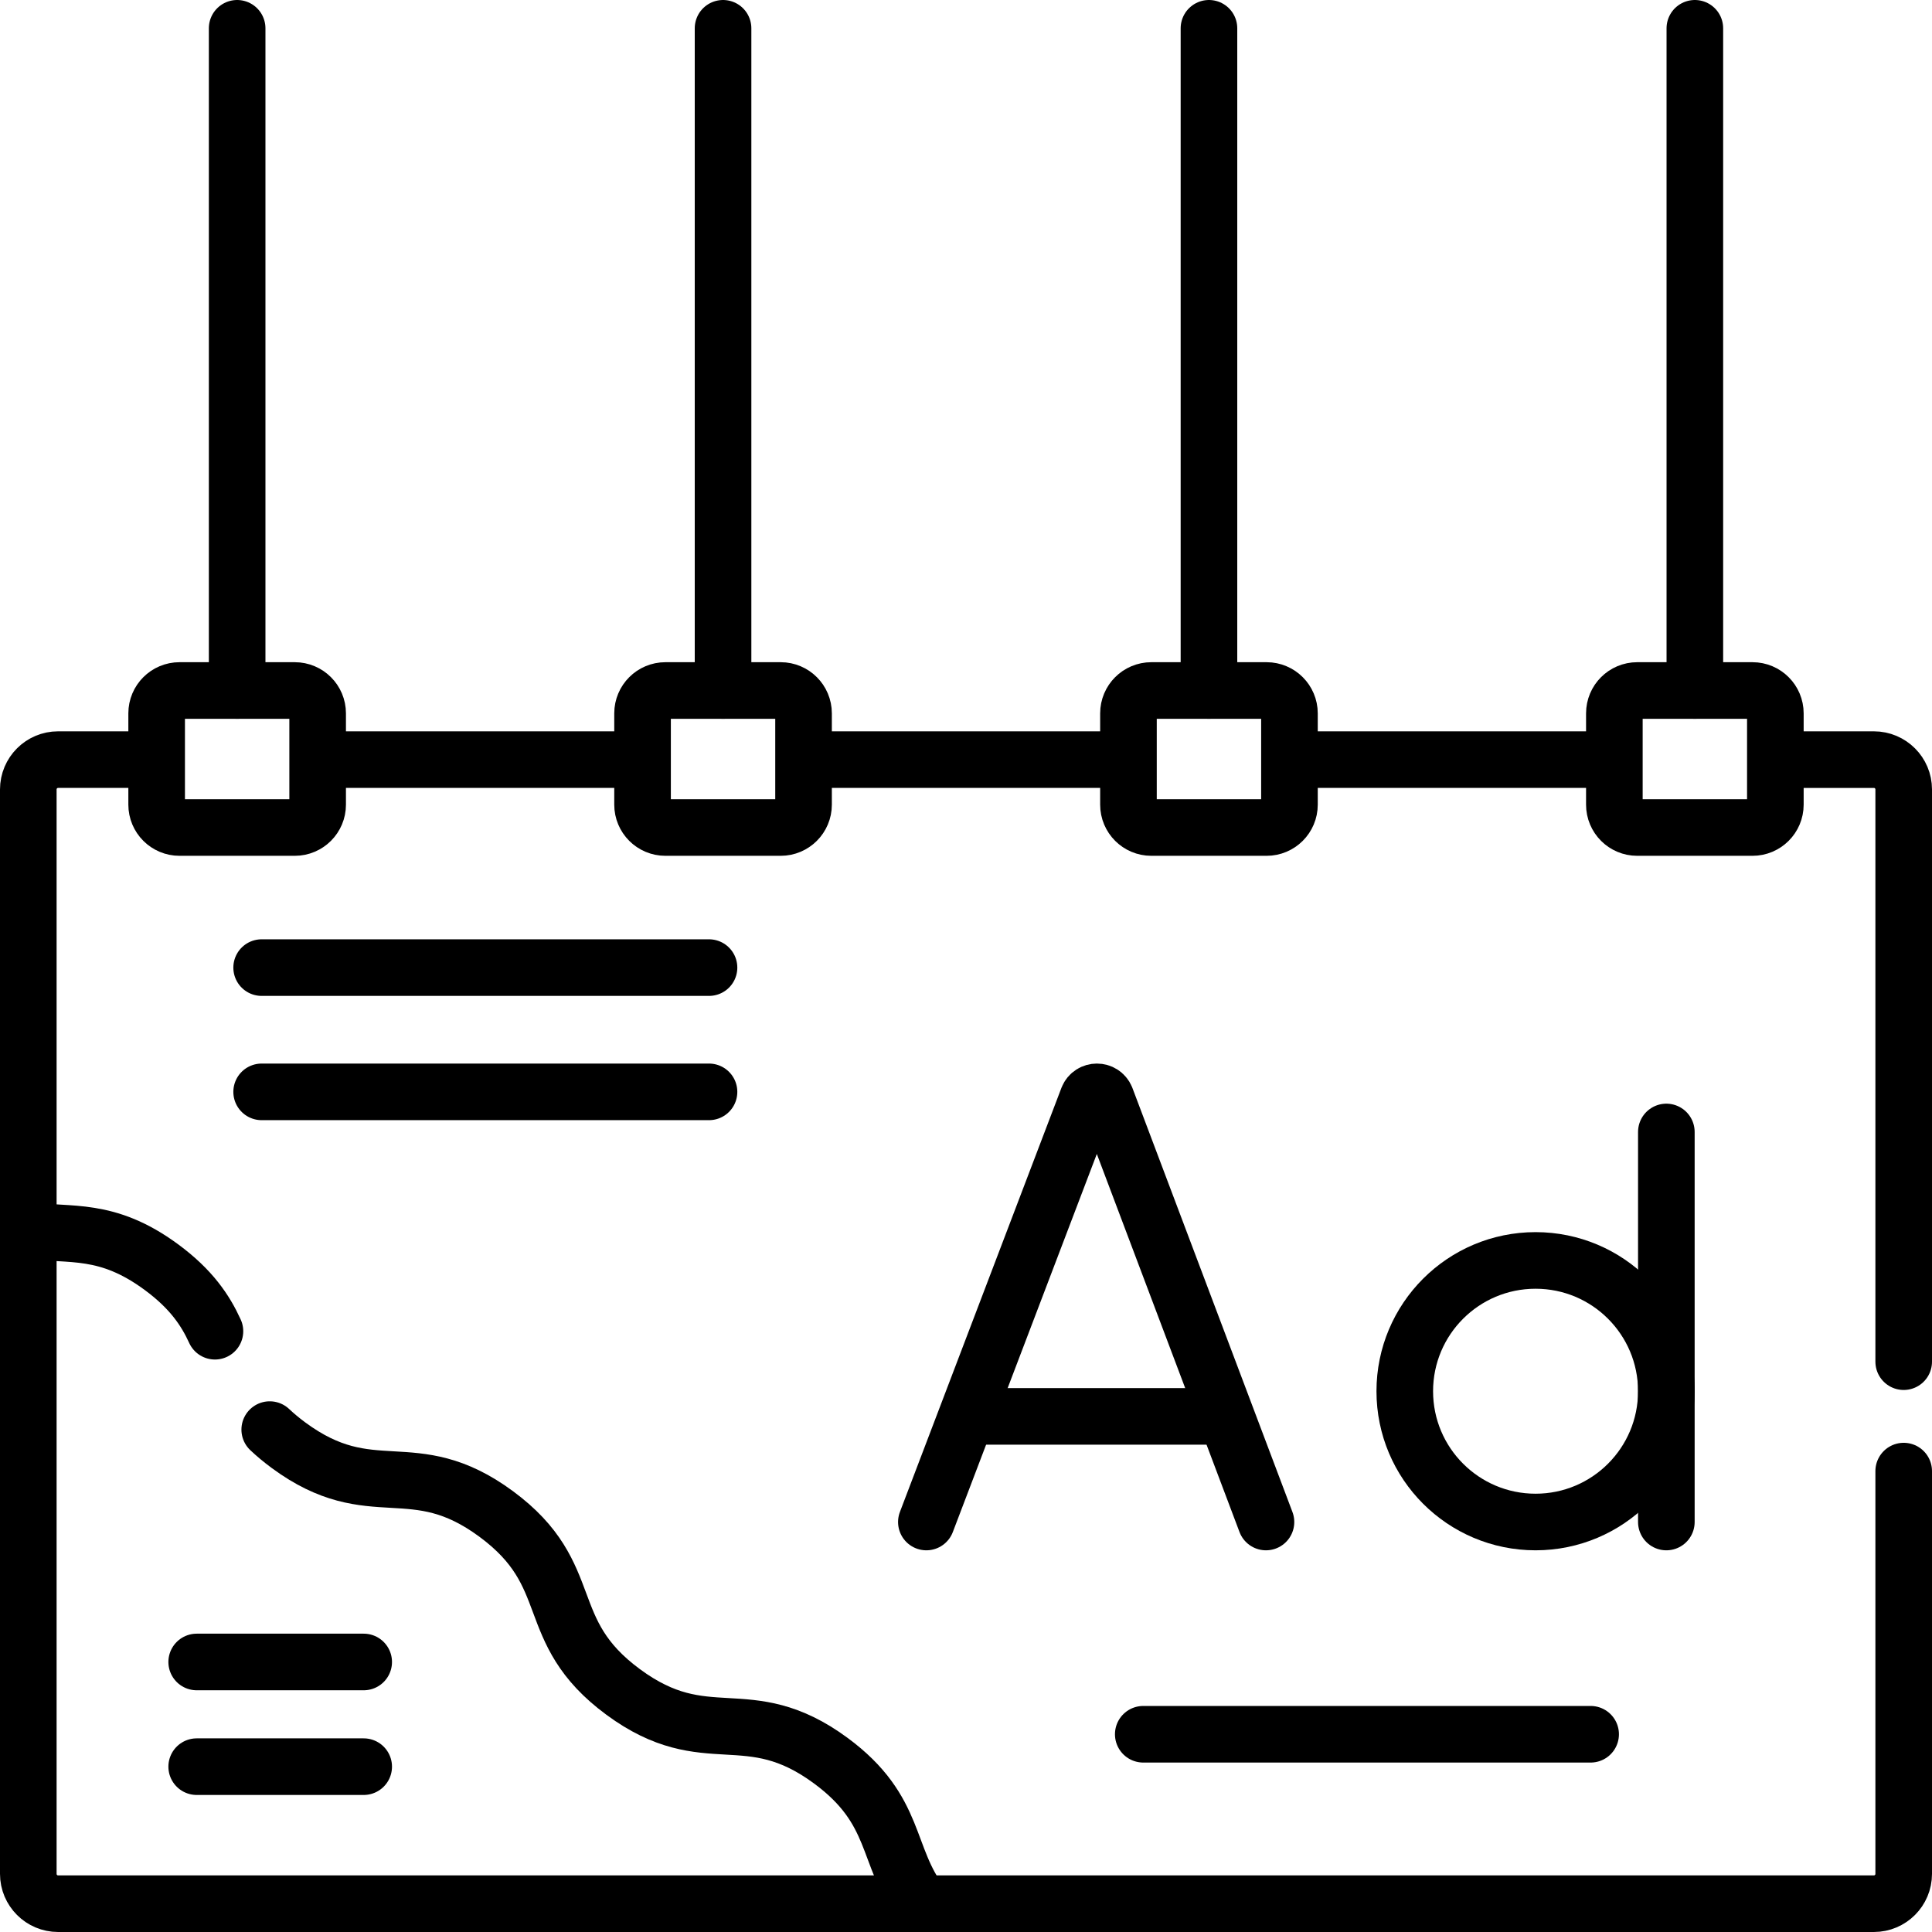
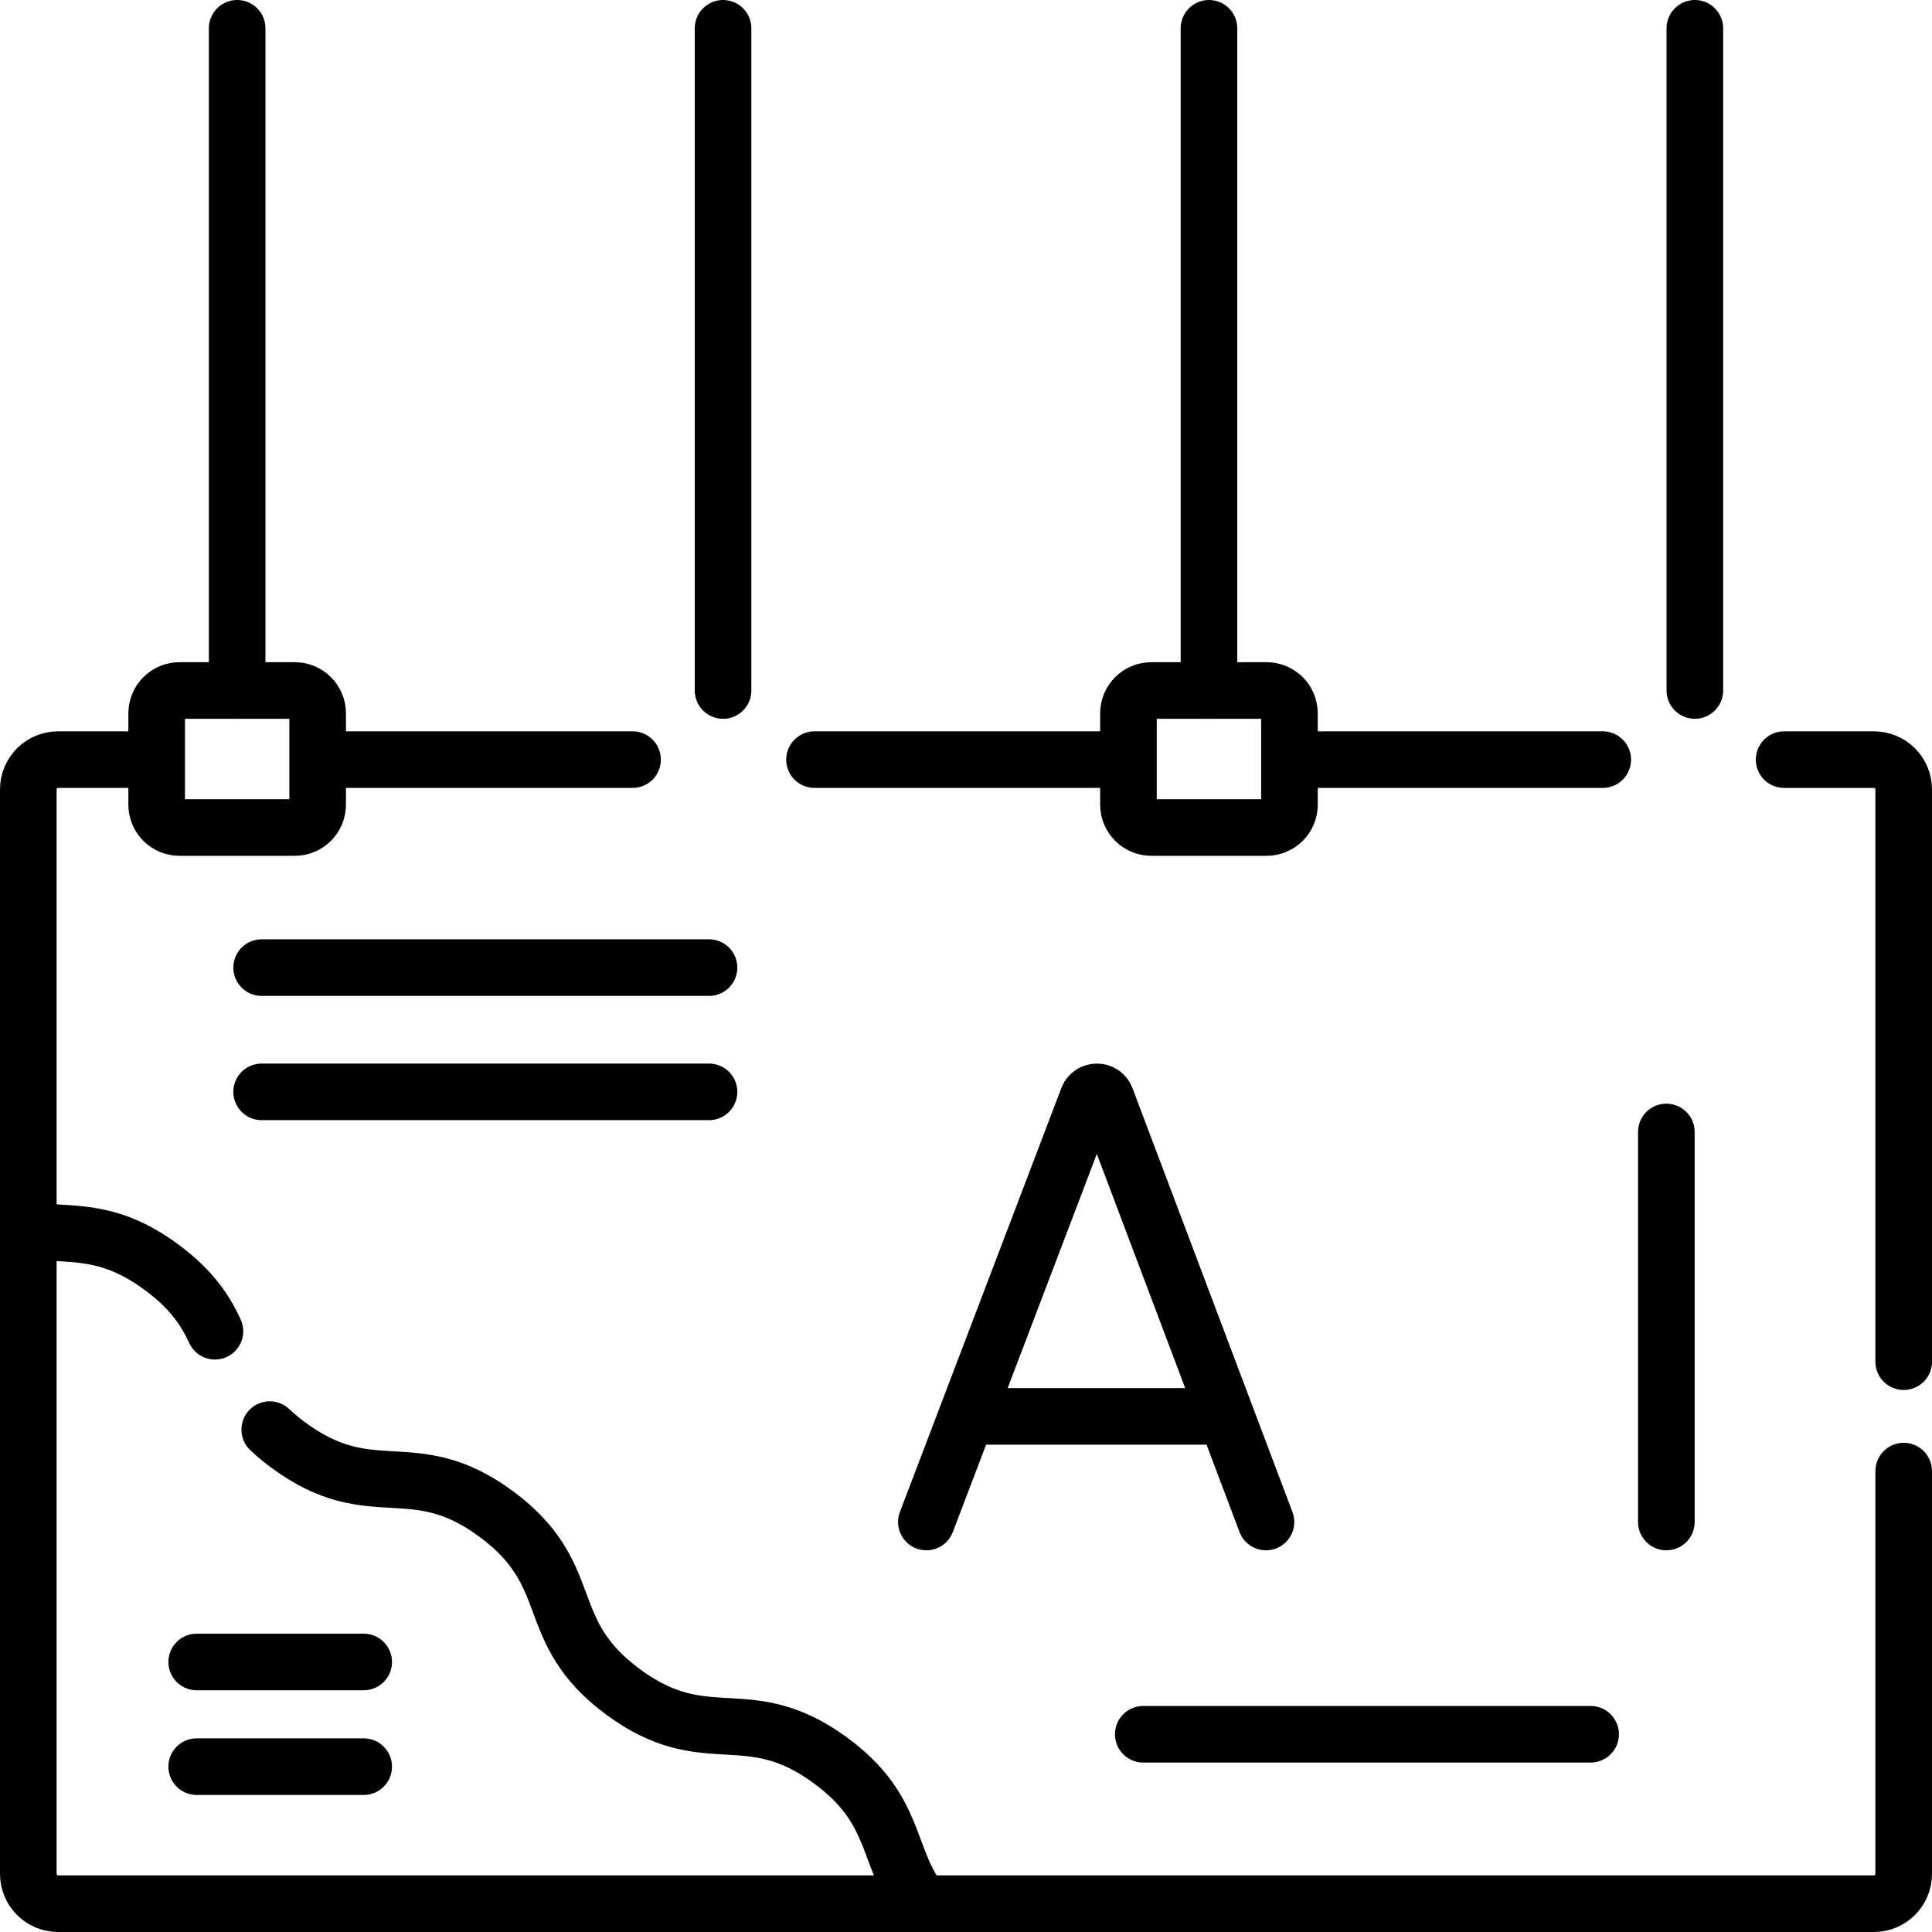
<svg xmlns="http://www.w3.org/2000/svg" width="512" height="512" viewBox="0 0 512 512" fill="none">
  <g clip-path="url(#clip0_681_363)">
    <path d="M245.496 403.348L288.3 290.961C289.175 288.823 292.202 288.82 293.081 290.956L335.496 403.348" stroke="black" stroke-width="15" stroke-miterlimit="10" stroke-linecap="round" stroke-linejoin="round" />
    <path d="M258.846 375.358H322.363" stroke="black" stroke-width="15" stroke-miterlimit="10" stroke-linecap="round" stroke-linejoin="round" />
    <path d="M441.6 299.983V403.348" stroke="black" stroke-width="15" stroke-miterlimit="10" stroke-linecap="round" stroke-linejoin="round" />
-     <path d="M406.939 403.348C426.081 403.348 441.599 387.83 441.599 368.688C441.599 349.546 426.081 334.028 406.939 334.028C387.797 334.028 372.279 349.546 372.279 368.688C372.279 387.83 387.797 403.348 406.939 403.348Z" stroke="black" stroke-width="15" stroke-miterlimit="10" stroke-linecap="round" stroke-linejoin="round" />
    <path d="M302.975 459.596H421.534" stroke="black" stroke-width="15" stroke-miterlimit="10" stroke-linecap="round" stroke-linejoin="round" />
    <path d="M69.338 256.424H187.896" stroke="black" stroke-width="15" stroke-miterlimit="10" stroke-linecap="round" stroke-linejoin="round" />
    <path d="M69.338 289.355H187.896" stroke="black" stroke-width="15" stroke-miterlimit="10" stroke-linecap="round" stroke-linejoin="round" />
    <path d="M52.125 440.44H96.382" stroke="black" stroke-width="15" stroke-miterlimit="10" stroke-linecap="round" stroke-linejoin="round" />
    <path d="M52.125 468.183H96.382" stroke="black" stroke-width="15" stroke-miterlimit="10" stroke-linecap="round" stroke-linejoin="round" />
    <path d="M38.167 201.307H15.4C11.037 201.307 7.5 204.844 7.5 209.207V496.6C7.5 500.963 11.037 504.5 15.4 504.5H496.6C500.963 504.5 504.5 500.963 504.5 496.6V389.858" stroke="black" stroke-width="15" stroke-miterlimit="10" stroke-linecap="round" stroke-linejoin="round" />
    <path d="M167.635 201.307H85.18" stroke="black" stroke-width="15" stroke-miterlimit="10" stroke-linecap="round" stroke-linejoin="round" />
    <path d="M295.122 201.307H215.855" stroke="black" stroke-width="15" stroke-miterlimit="10" stroke-linecap="round" stroke-linejoin="round" />
    <path d="M424.746 201.307H344.992" stroke="black" stroke-width="15" stroke-miterlimit="10" stroke-linecap="round" stroke-linejoin="round" />
    <path d="M504.501 360.858V209.208C504.501 204.845 500.964 201.308 496.601 201.308H472.811" stroke="black" stroke-width="15" stroke-miterlimit="10" stroke-linecap="round" stroke-linejoin="round" />
    <path d="M244.207 504.5C234.573 491.775 238.068 479.793 220.176 466.601C198.004 450.253 187.322 464.741 165.15 448.393C142.977 432.045 153.659 417.557 131.486 401.208C109.314 384.86 98.632 399.348 76.459 383C74.57 381.607 72.935 380.228 71.482 378.86" stroke="black" stroke-width="15" stroke-miterlimit="10" stroke-linecap="round" stroke-linejoin="round" />
    <path d="M56.962 352.787C54.431 347.253 50.708 341.652 42.789 335.813C28.243 325.088 18.643 327.631 7.5 326.037" stroke="black" stroke-width="15" stroke-miterlimit="10" stroke-linecap="round" stroke-linejoin="round" />
    <path d="M78.124 219.3H47.57C44.225 219.3 41.514 216.588 41.514 213.244V189.046C41.514 185.701 44.226 182.99 47.57 182.99H78.124C81.469 182.99 84.18 185.702 84.18 189.046V213.244C84.18 216.588 81.469 219.3 78.124 219.3Z" stroke="black" stroke-width="15" stroke-miterlimit="10" stroke-linecap="round" stroke-linejoin="round" />
    <path d="M62.846 182.989V7.5" stroke="black" stroke-width="15" stroke-miterlimit="10" stroke-linecap="round" stroke-linejoin="round" />
-     <path d="M206.893 219.3H176.339C172.994 219.3 170.283 216.588 170.283 213.244V189.046C170.283 185.701 172.995 182.99 176.339 182.99H206.893C210.238 182.99 212.949 185.702 212.949 189.046V213.244C212.949 216.588 210.237 219.3 206.893 219.3Z" stroke="black" stroke-width="15" stroke-miterlimit="10" stroke-linecap="round" stroke-linejoin="round" />
    <path d="M191.615 182.989V7.5" stroke="black" stroke-width="15" stroke-miterlimit="10" stroke-linecap="round" stroke-linejoin="round" />
    <path d="M335.663 219.3H305.109C301.764 219.3 299.053 216.588 299.053 213.244V189.046C299.053 185.701 301.765 182.99 305.109 182.99H335.663C339.008 182.99 341.719 185.702 341.719 189.046V213.244C341.719 216.588 339.008 219.3 335.663 219.3Z" stroke="black" stroke-width="15" stroke-miterlimit="10" stroke-linecap="round" stroke-linejoin="round" />
    <path d="M320.387 182.989V7.5" stroke="black" stroke-width="15" stroke-miterlimit="10" stroke-linecap="round" stroke-linejoin="round" />
-     <path d="M464.432 219.3H433.878C430.533 219.3 427.822 216.588 427.822 213.244V189.046C427.822 185.701 430.534 182.99 433.878 182.99H464.432C467.777 182.99 470.488 185.702 470.488 189.046V213.244C470.489 216.588 467.777 219.3 464.432 219.3Z" stroke="black" stroke-width="15" stroke-miterlimit="10" stroke-linecap="round" stroke-linejoin="round" />
    <path d="M449.154 182.989V7.5" stroke="black" stroke-width="15" stroke-miterlimit="10" stroke-linecap="round" stroke-linejoin="round" />
  </g>
  <defs>
    <clipPath id="clip0_681_363">
      <rect width="512" height="512" fill="white" />
    </clipPath>
  </defs>
</svg>